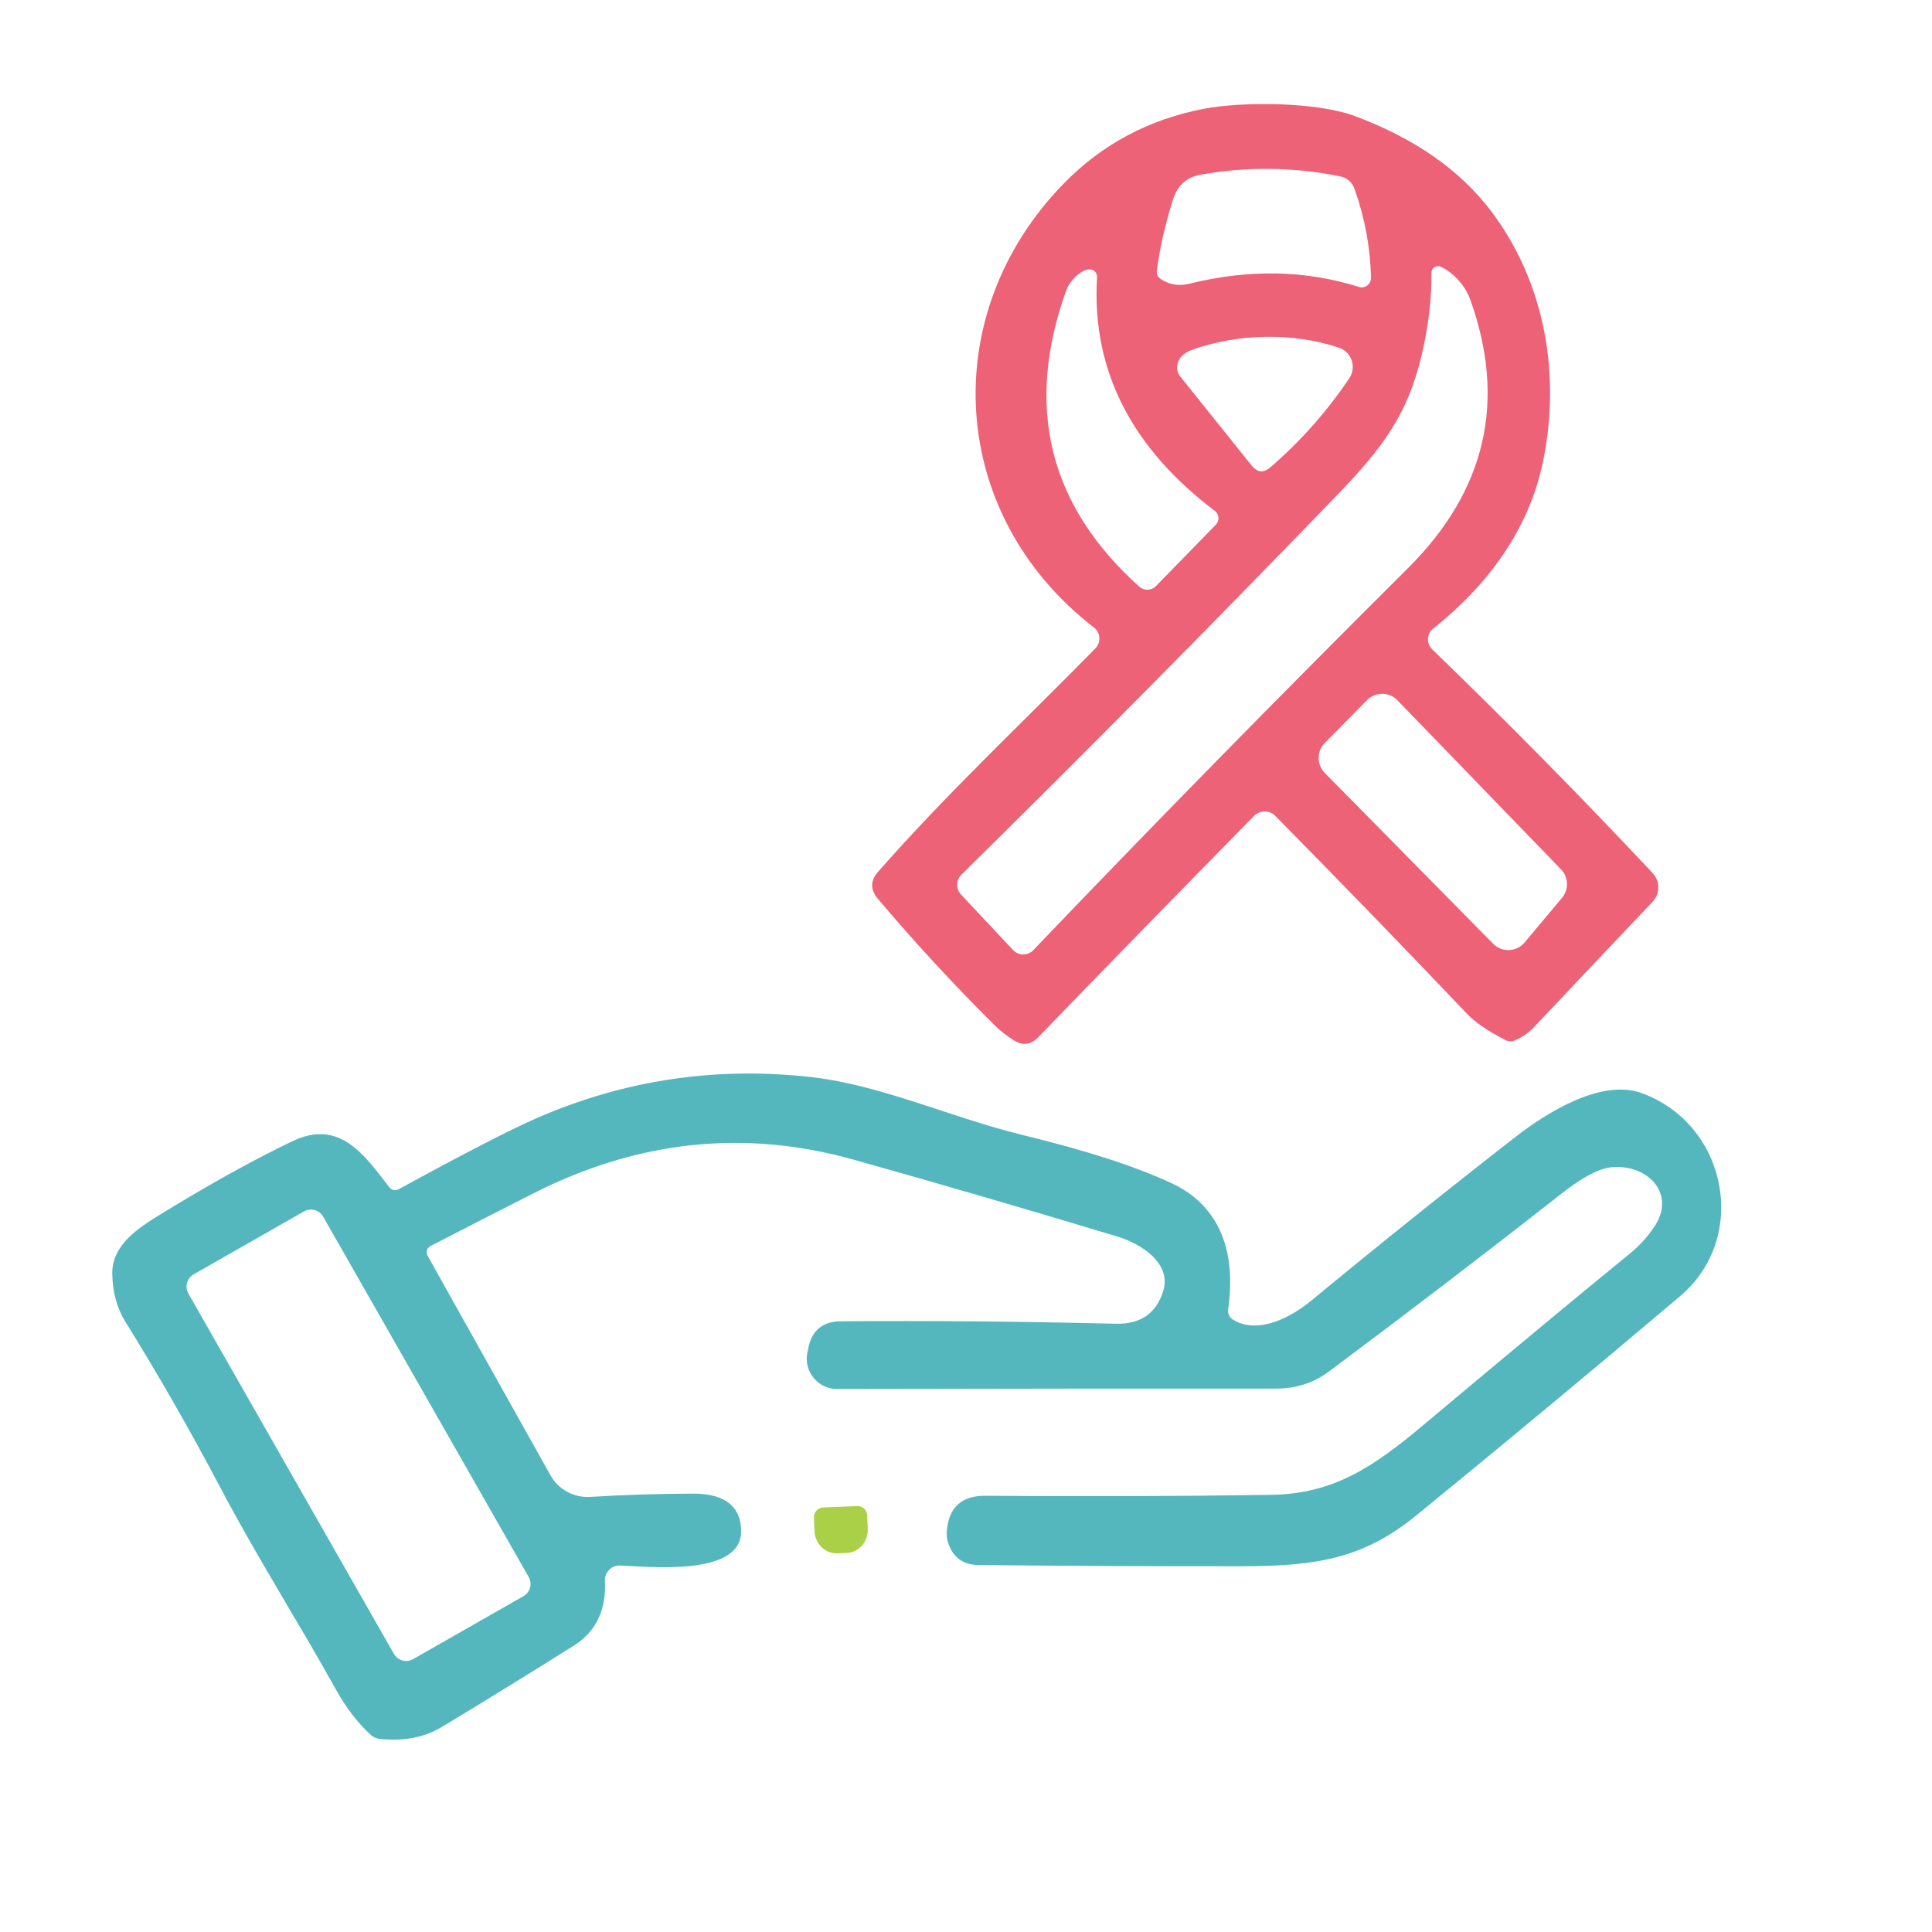
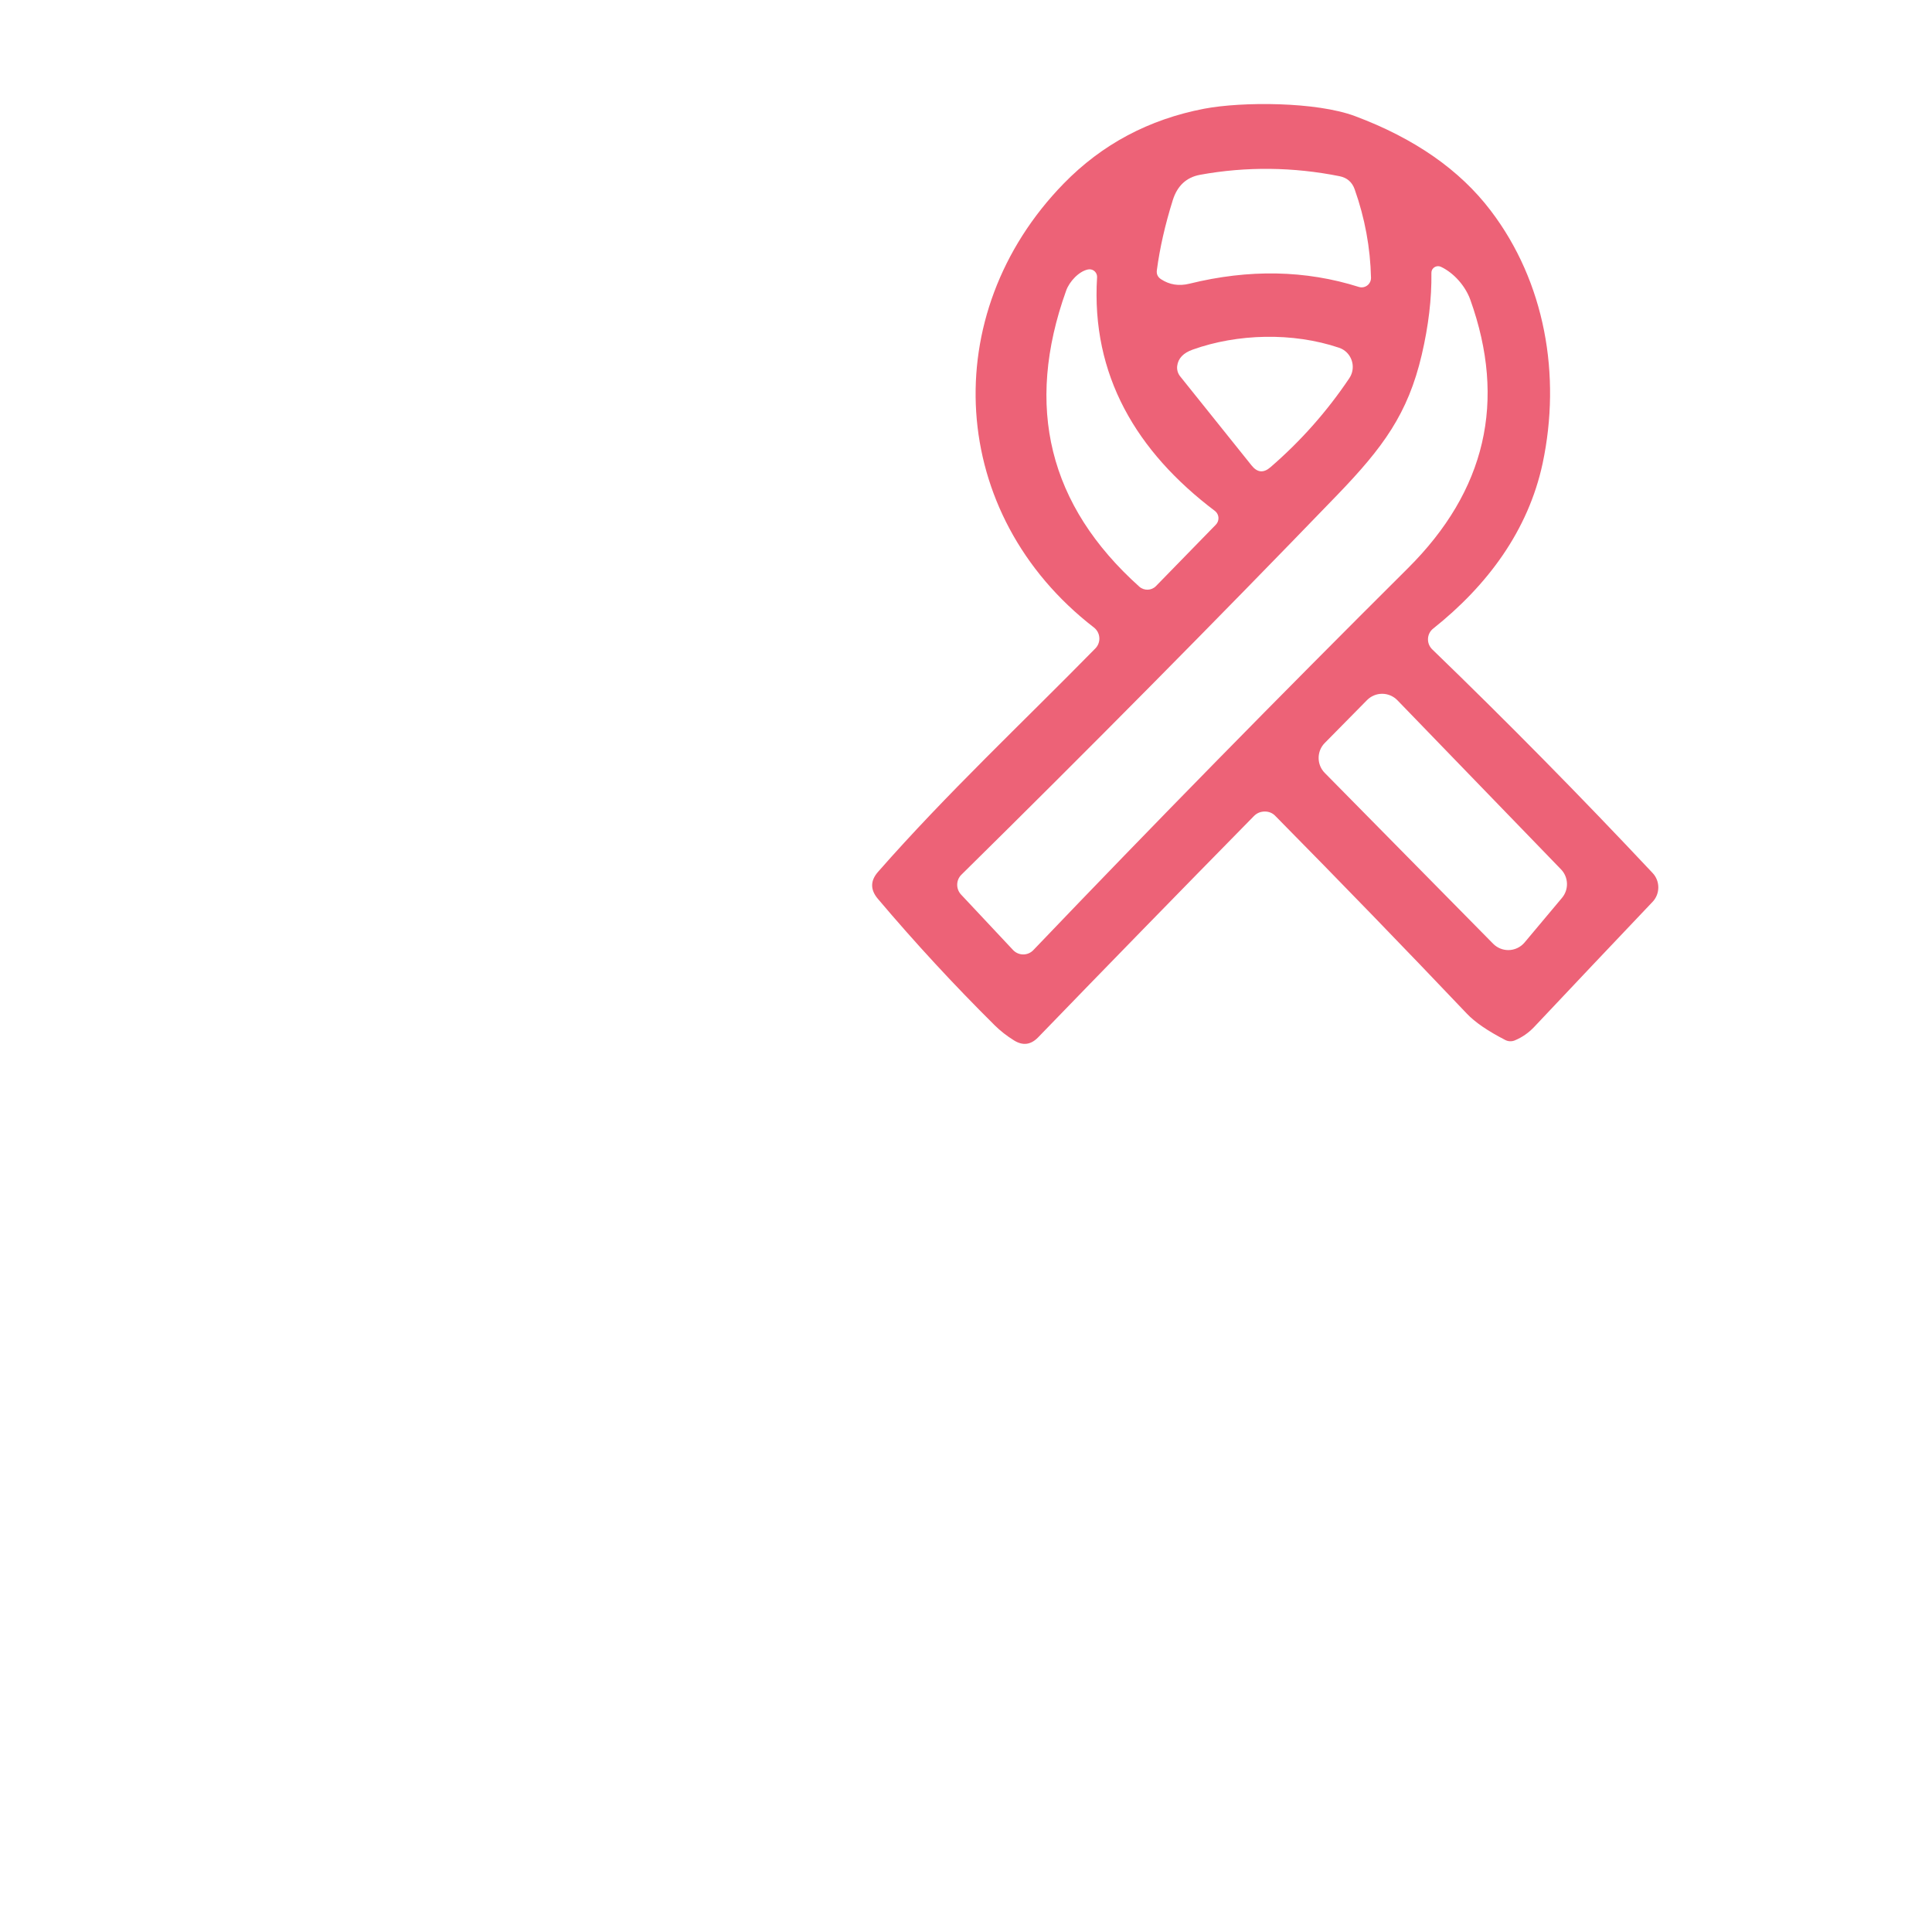
<svg xmlns="http://www.w3.org/2000/svg" width="100%" height="100%" viewBox="0 0 190 190" xml:space="preserve" style="fill-rule:evenodd;clip-rule:evenodd;stroke-linejoin:round;stroke-miterlimit:2;">
  <path d="M124.44,79.81c-0.447,-0.013 -0.823,0.137 -1.13,0.45c-7.447,7.58 -14.52,14.833 -21.22,21.76c-0.72,0.74 -1.513,0.837 -2.38,0.29c-0.7,-0.433 -1.33,-0.927 -1.89,-1.48c-4,-3.967 -7.83,-8.113 -11.49,-12.44c-0.753,-0.893 -0.747,-1.777 0.02,-2.65c6.76,-7.7 14.19,-14.65 21.37,-21.97c0.254,-0.258 0.396,-0.606 0.396,-0.968c0,-0.427 -0.198,-0.831 -0.536,-1.092c-14.4,-11.13 -15.48,-30.82 -2.98,-43.65c3.767,-3.867 8.377,-6.323 13.83,-7.37c3.75,-0.71 11.04,-0.69 14.83,0.73c5.847,2.187 10.293,5.283 13.34,9.29c5.36,7.04 6.94,16.21 5.11,24.85c-1.42,6.63 -5.44,12.02 -10.77,16.26c-0.022,0.018 -0.044,0.036 -0.065,0.055c-0.551,0.496 -0.593,1.36 -0.093,1.914c0.018,0.021 0.038,0.041 0.058,0.061c7.36,7.113 14.59,14.45 21.69,22.01c0.743,0.792 0.739,2.043 -0.01,2.83c-4.087,4.3 -7.963,8.397 -11.63,12.29c-0.56,0.593 -1.203,1.04 -1.93,1.34c-0.298,0.12 -0.634,0.106 -0.92,-0.04c-1.733,-0.893 -2.993,-1.757 -3.78,-2.59c-6.08,-6.4 -12.37,-12.893 -18.87,-19.48c-0.25,-0.25 -0.591,-0.394 -0.95,-0.4Zm-6.42,-62.62c-1.34,0.247 -2.233,1.073 -2.68,2.48c-0.76,2.427 -1.283,4.727 -1.57,6.9c-0.053,0.38 0.083,0.677 0.41,0.89c0.833,0.547 1.763,0.693 2.79,0.44c5.867,-1.447 11.423,-1.34 16.67,0.32c0.088,0.027 0.179,0.041 0.27,0.041c0.505,-0 0.92,-0.416 0.92,-0.92c0,-0.004 0,-0.007 0,-0.011c-0.067,-2.973 -0.603,-5.88 -1.61,-8.72c-0.253,-0.707 -0.747,-1.133 -1.48,-1.28c-4.54,-0.91 -9.17,-0.97 -13.72,-0.14Zm21.8,17.7c-1.36,5.81 -3.81,9.12 -8.31,13.79c-12.047,12.48 -24.367,24.927 -36.96,37.34c-0.538,0.524 -0.555,1.397 -0.04,1.95l5.12,5.46c0.259,0.276 0.621,0.433 1,0.433c0.374,0 0.732,-0.153 0.99,-0.423c11.767,-12.307 24.047,-24.827 36.84,-37.56c7.667,-7.627 9.71,-16.433 6.13,-26.42c-0.49,-1.34 -1.6,-2.61 -2.88,-3.22c-0.045,-0.021 -0.093,-0.038 -0.142,-0.048c-0.354,-0.077 -0.708,0.146 -0.784,0.494c-0.011,0.051 -0.015,0.102 -0.014,0.154c0.033,2.513 -0.283,5.197 -0.95,8.05Zm-31.93,-7.62c0.001,-0.015 0.001,-0.03 0.001,-0.046c0,-0.406 -0.334,-0.74 -0.74,-0.74c-0.05,0 -0.101,0.006 -0.151,0.016c-0.9,0.18 -1.84,1.2 -2.15,2.08c-4.1,11.427 -1.703,21.13 7.19,29.11c0.473,0.423 1.201,0.401 1.64,-0.05l5.89,-6.04c0.166,-0.17 0.259,-0.398 0.259,-0.636c-0,-0.284 -0.133,-0.552 -0.359,-0.724c-7.71,-5.83 -12.17,-13.35 -11.58,-22.97Zm23.8,6.93c-4.56,-1.54 -10,-1.39 -14.39,0.18c-0.927,0.327 -1.437,0.863 -1.53,1.61c-0.045,0.364 0.06,0.732 0.29,1.02l7.03,8.77c0.56,0.7 1.177,0.757 1.85,0.17c2.98,-2.573 5.567,-5.493 7.76,-8.76c0.049,-0.073 0.092,-0.148 0.131,-0.227c0.484,-0.978 0.081,-2.18 -0.893,-2.661c-0.08,-0.04 -0.163,-0.074 -0.248,-0.102Zm15.15,58.61c0.393,0.4 0.93,0.625 1.49,0.625c0.617,-0 1.203,-0.273 1.6,-0.745l3.69,-4.4c0.68,-0.815 0.637,-2.026 -0.1,-2.79l-16.09,-16.63c-0.394,-0.409 -0.937,-0.64 -1.505,-0.64c-0.557,0 -1.093,0.224 -1.485,0.62l-4.16,4.22c-0.801,0.809 -0.801,2.131 -0,2.94l16.56,16.8Z" style="fill:#ed6277;fill-rule:nonzero;" />
-   <path d="M39.25,116.93c6.373,-3.487 10.87,-5.803 13.49,-6.95c8.567,-3.747 17.537,-5.103 26.91,-4.07c6.97,0.76 13.93,4.02 21,5.73c6.147,1.493 10.99,3.06 14.53,4.7c5.01,2.32 6.37,7.07 5.6,12.43c-0.055,0.399 0.134,0.796 0.48,1.01c2.42,1.49 5.66,-0.19 7.67,-1.85c6.553,-5.413 13.26,-10.79 20.12,-16.13c3.05,-2.37 8.43,-5.76 12.43,-4.29c8.37,3.07 10.59,14.18 3.73,19.98c-8.727,7.38 -17.367,14.56 -25.92,21.54c-5.19,4.24 -9.82,4.99 -17.01,5c-8.567,0.013 -17.243,-0.027 -26.03,-0.12c-1.547,-0.013 -2.553,-0.753 -3.02,-2.22c-0.113,-0.36 -0.153,-0.723 -0.12,-1.09c0.18,-2.353 1.45,-3.52 3.81,-3.5c9.24,0.08 18.59,0.05 28.05,-0.09c6.13,-0.09 10.01,-2.68 14.94,-6.81c8.893,-7.46 15.683,-13.097 20.37,-16.91c0.927,-0.753 1.733,-1.64 2.42,-2.66c2.17,-3.24 -0.67,-6.17 -4.21,-5.84c-1.233,0.12 -2.863,0.977 -4.89,2.57c-7.553,5.927 -15.203,11.777 -22.95,17.55c-1.53,1.13 -3.24,1.65 -5.12,1.65c-13.147,-0.007 -27.553,0.007 -43.22,0.04c-0.001,0 -0.002,0 -0.003,0c-1.63,0 -2.97,-1.341 -2.97,-2.97c-0,-0.205 0.021,-0.409 0.063,-0.61l0.1,-0.5c0.367,-1.707 1.423,-2.567 3.17,-2.58c8.633,-0.067 17.653,0.013 27.06,0.24c2.42,0.06 3.973,-1.007 4.66,-3.2c0.87,-2.75 -2.2,-4.68 -4.49,-5.37c-9.033,-2.727 -17.703,-5.253 -26.01,-7.58c-10.727,-2.993 -21.237,-1.867 -31.53,3.38c-3.36,1.707 -6.707,3.42 -10.04,5.14c-0,0 -0.001,0 -0.001,0.001c-0.329,0.176 -0.457,0.588 -0.283,0.912c0.001,0.002 0.003,0.005 0.004,0.007l12.09,21.61c0.78,1.397 2.3,2.227 3.9,2.13c3.4,-0.207 6.793,-0.313 10.18,-0.32c2.44,0 4.72,0.81 4.67,3.79c-0.07,4.44 -9.4,3.35 -11.92,3.28c-0.017,-0 -0.034,-0.001 -0.051,-0.001c-0.785,0.006 -1.426,0.66 -1.42,1.45c-0,0.017 0,0.034 0.001,0.051c0.147,2.88 -0.88,5.01 -3.08,6.39c-4.513,2.84 -8.84,5.507 -12.98,8c-1.687,1.02 -3.72,1.407 -6.1,1.16c-0.331,-0.039 -0.643,-0.183 -0.89,-0.41c-1.28,-1.187 -2.407,-2.653 -3.38,-4.4c-3.65,-6.57 -7.82,-13.13 -11.38,-19.88c-2.933,-5.567 -6.067,-11.04 -9.4,-16.42c-0.787,-1.28 -1.2,-2.82 -1.24,-4.62c-0.05,-2.84 2.57,-4.52 4.7,-5.83c4.88,-3 9.227,-5.41 13.04,-7.23c4.6,-2.19 7.03,1.32 9.48,4.5c0.267,0.353 0.597,0.423 0.99,0.21Zm-7.47,2.72c-0.375,-0.658 -1.225,-0.89 -1.882,-0.515l-10.858,6.193c-0.43,0.245 -0.696,0.704 -0.696,1.199c-0,0.239 0.062,0.475 0.181,0.683l20.215,35.44c0.375,0.658 1.225,0.89 1.882,0.515l10.858,-6.193c0.43,-0.245 0.696,-0.704 0.696,-1.199c0,-0.239 -0.062,-0.475 -0.181,-0.683l-20.215,-35.44Z" style="fill:#55b7be;fill-rule:nonzero;" />
-   <path d="M84.3,148.11c0.014,-0.001 0.027,-0.001 0.041,-0.001c0.501,0 0.918,0.401 0.939,0.901l0.06,1.34c0.053,1.249 -0.872,2.319 -2.05,2.37l-0.94,0.04c-0.002,0 -0.004,0 -0.006,0c-1.179,0.05 -2.192,-0.938 -2.244,-2.188c0,-0 0,-0.001 0,-0.002l-0.05,-1.34c-0.001,-0.014 -0.001,-0.027 -0.001,-0.041c0,-0.501 0.401,-0.918 0.901,-0.939l3.35,-0.14Z" style="fill:#a9d046;fill-rule:nonzero;" />
-   <path d="M109.49,190.56c0,-0.193 -0.157,-0.35 -0.35,-0.35l-2.82,0c-0.193,0 -0.35,0.157 -0.35,0.35l0,31.08c0,0.193 0.157,0.35 0.35,0.35l2.82,0c0.193,0 0.35,-0.157 0.35,-0.35l0,-31.08Z" />
</svg>